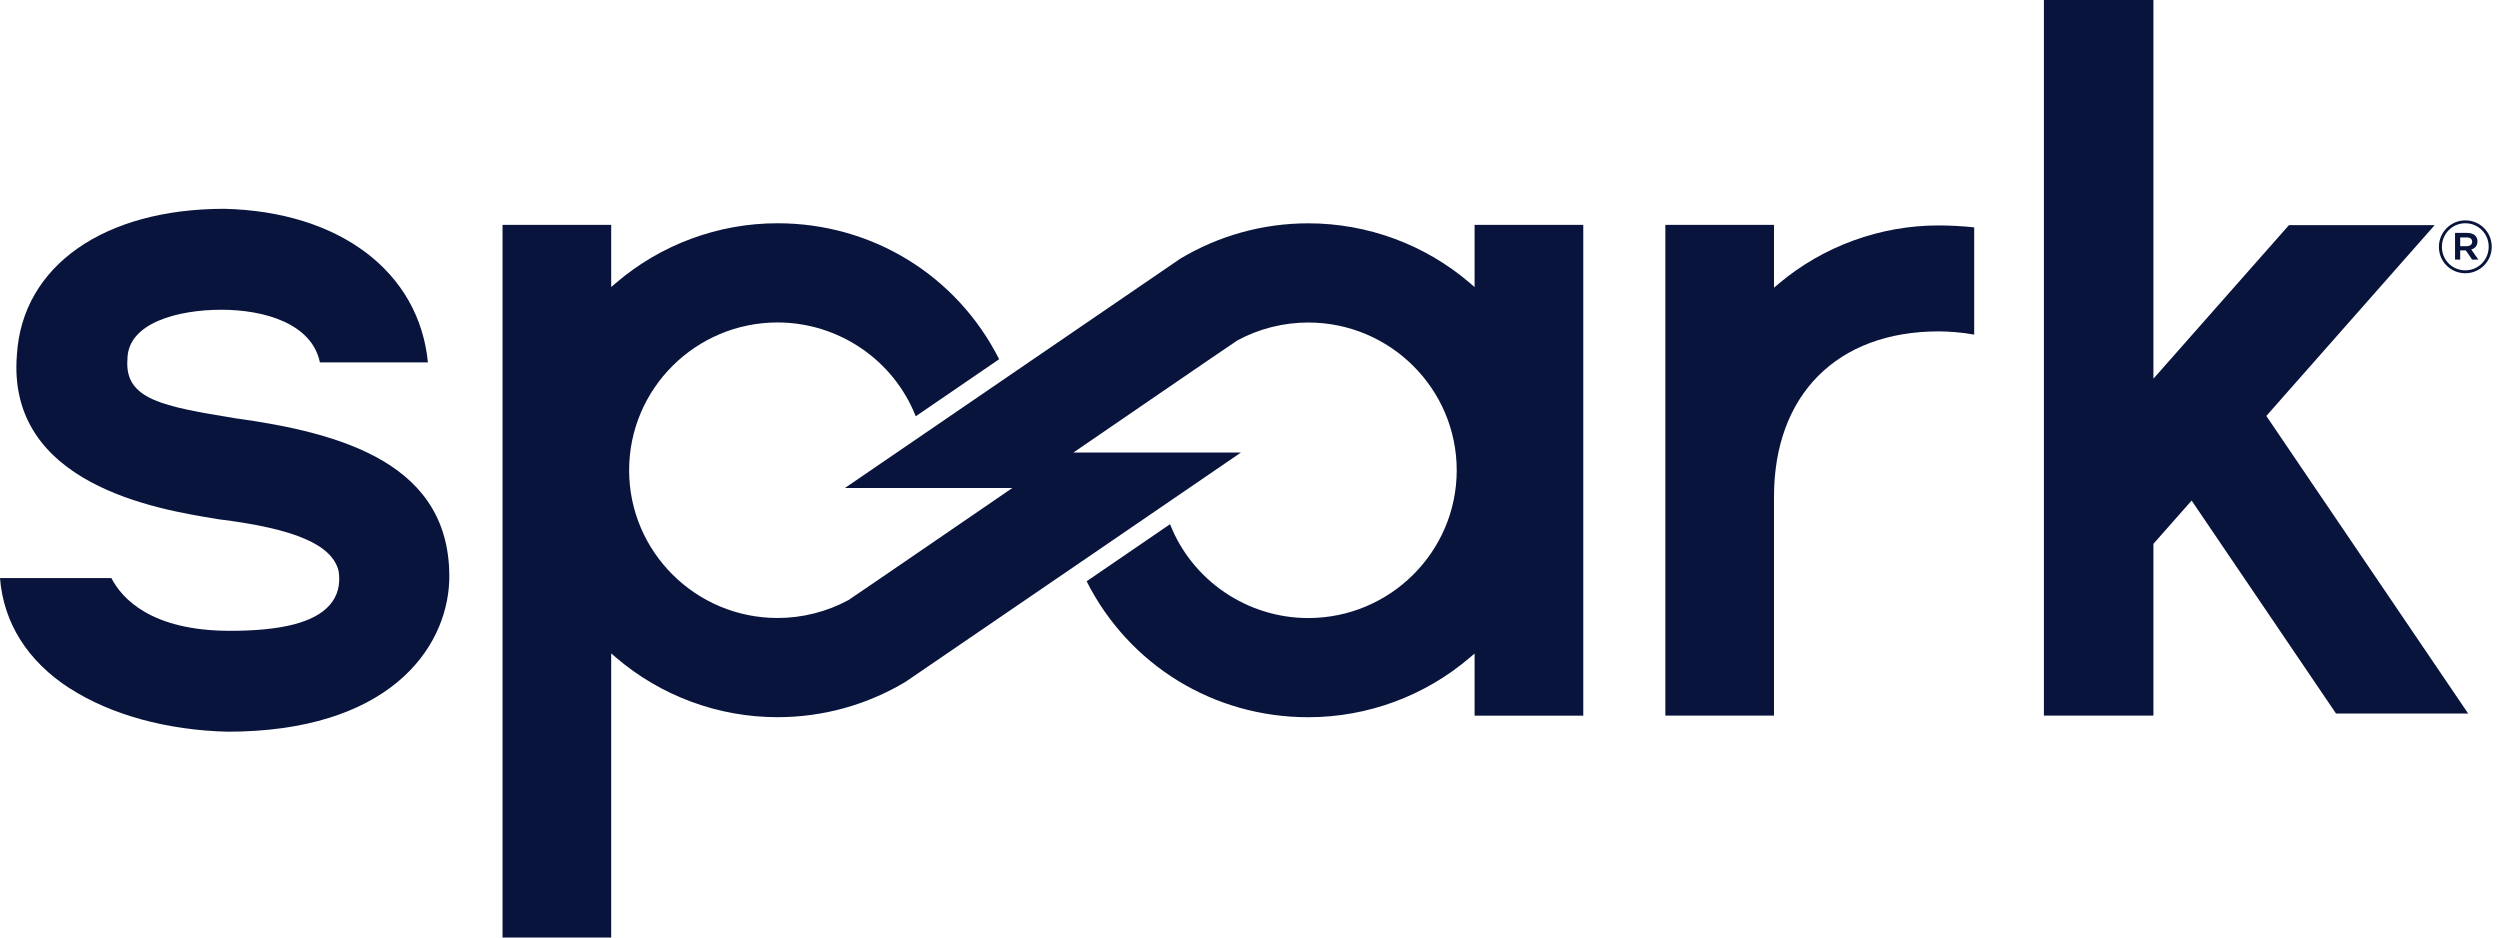
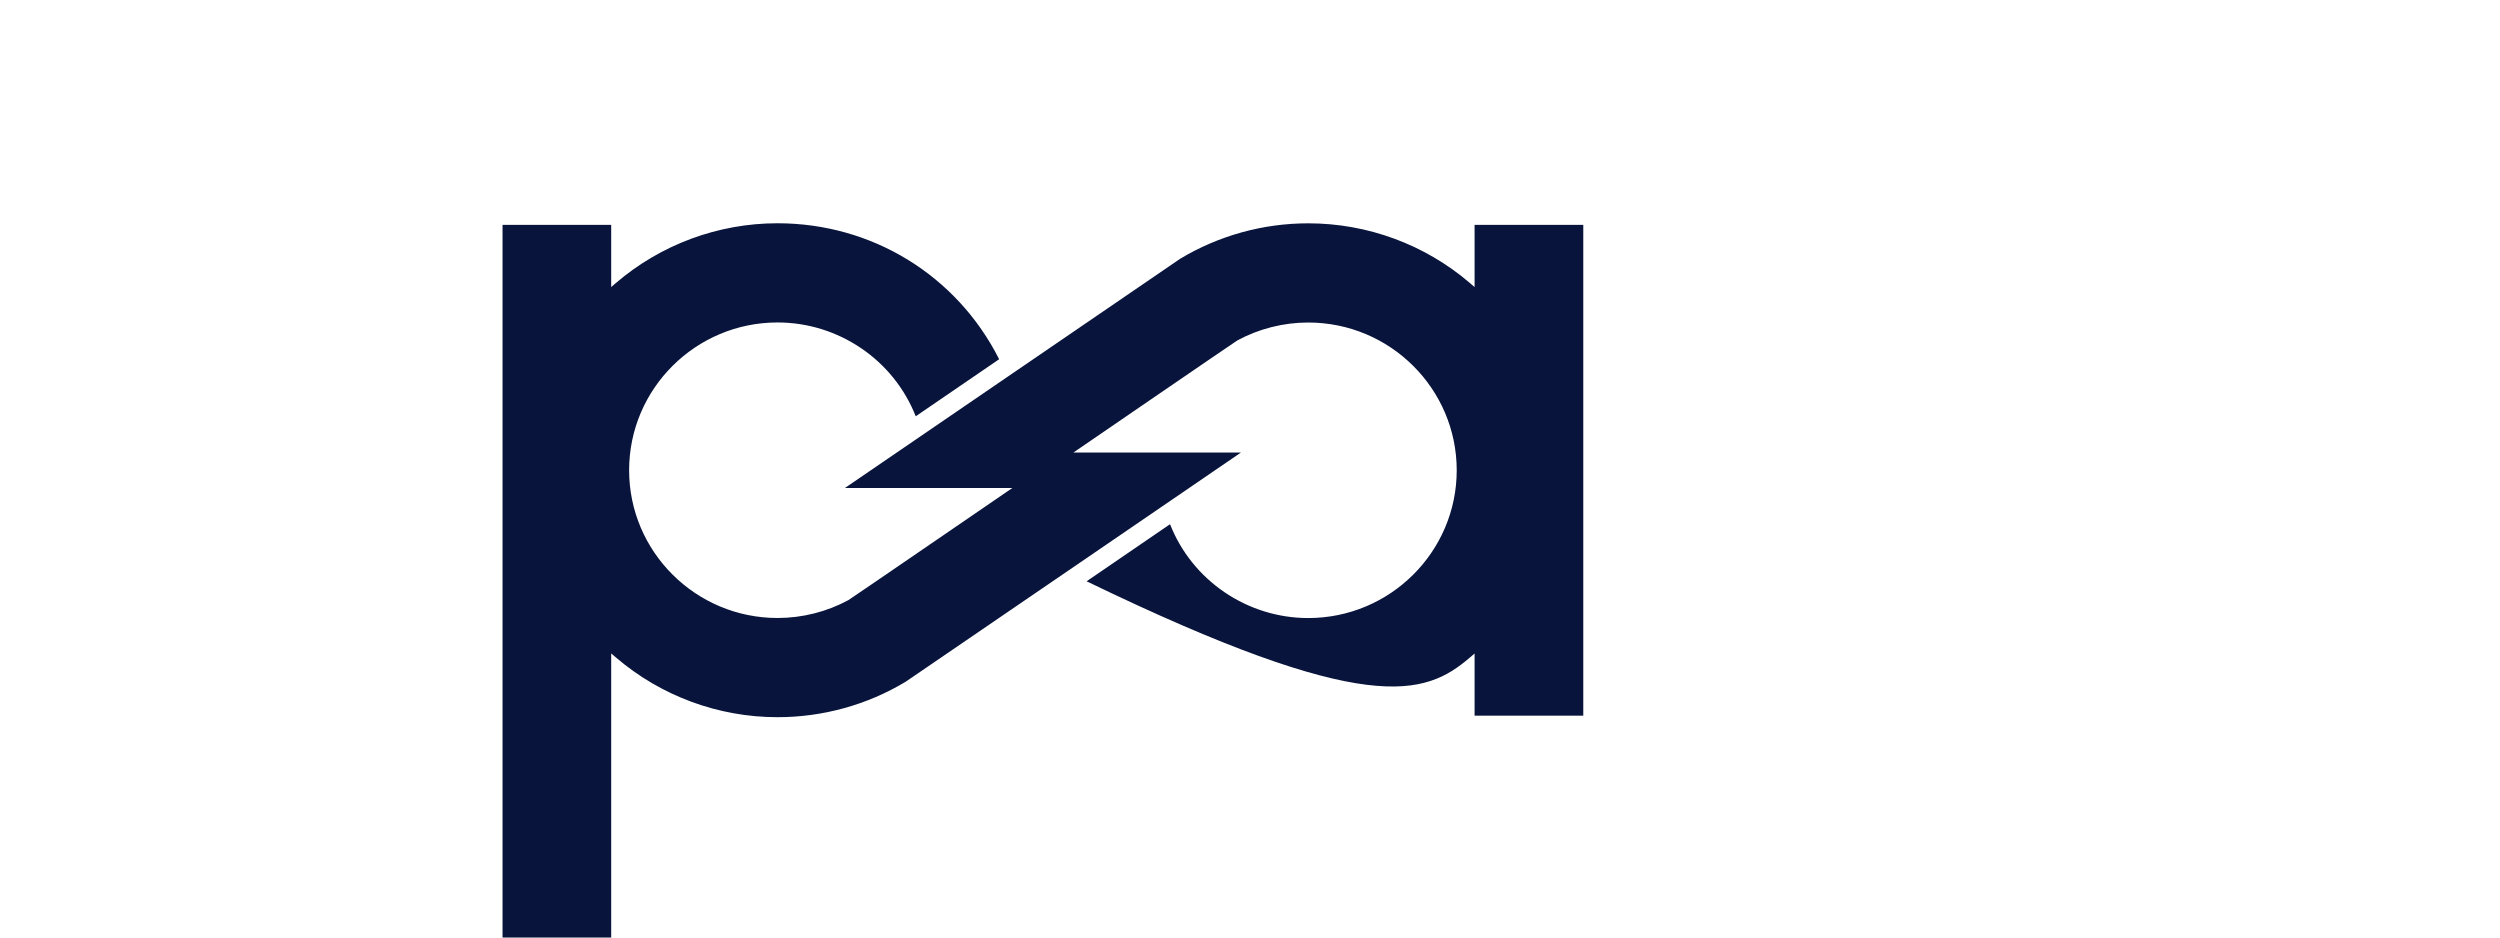
<svg xmlns="http://www.w3.org/2000/svg" fill="none" viewBox="0 0 128 48" height="48" width="128">
-   <path fill="#08143B" d="M127.421 12.636C127.421 13.293 126.9 13.841 126.223 13.841C125.547 13.841 125.026 13.3 125.026 12.644V12.636C125.026 11.98 125.547 11.431 126.223 11.431C126.9 11.431 127.421 11.972 127.421 12.629V12.636ZM126.223 11.283C125.47 11.283 124.872 11.903 124.872 12.636V12.644C124.872 13.38 125.462 13.99 126.223 13.99C126.985 13.99 127.577 13.372 127.577 12.636V12.629C127.577 11.895 126.985 11.283 126.223 11.283Z" />
-   <path fill="#08143B" d="M126.296 12.605H125.962V12.157H126.296C126.475 12.157 126.575 12.234 126.575 12.38C126.575 12.511 126.475 12.603 126.296 12.603M126.847 12.357C126.847 12.072 126.621 11.924 126.319 11.924H125.698V13.293H125.962V12.821H126.25L126.575 13.293H126.893L126.529 12.775C126.716 12.721 126.847 12.582 126.847 12.357Z" />
-   <path fill="#08143B" d="M124.655 11.526H117.195L110.255 19.389V0H104.648V36.638H110.255V27.844L112.211 25.629L119.605 36.533H126.37L116.036 21.297L124.655 11.526Z" />
-   <path fill="#08143B" d="M66.985 11.434C64.667 11.434 62.401 12.062 60.427 13.247L43.258 24.986H51.831C51.831 24.986 43.542 30.669 43.442 30.723C42.337 31.323 41.081 31.641 39.809 31.641C35.618 31.641 32.211 28.247 32.211 24.076C32.211 19.904 35.62 16.51 39.809 16.51C42.935 16.51 45.755 18.433 46.885 21.314L51.156 18.392C48.985 14.095 44.647 11.431 39.809 11.431C36.774 11.431 33.836 12.518 31.534 14.49L31.293 14.695V11.514H25.73V48H31.293V33.456L31.534 33.661C33.836 35.633 36.774 36.72 39.809 36.72C42.127 36.72 44.396 36.092 46.37 34.905C46.465 34.848 63.539 23.168 63.539 23.168H54.961C54.961 23.168 63.249 17.487 63.352 17.43C64.457 16.831 65.713 16.513 66.982 16.513C71.174 16.513 74.584 19.907 74.584 24.078C74.584 28.249 71.174 31.644 66.982 31.644C63.857 31.644 61.037 29.721 59.906 26.839L55.635 29.762C57.807 34.059 62.144 36.722 66.982 36.722C70.017 36.722 72.958 35.635 75.26 33.664L75.499 33.459V36.643H81.064V11.514H75.499V14.698L75.26 14.492C72.958 12.518 70.017 11.434 66.982 11.434" />
-   <path fill="#08143B" d="M91.068 14.529L90.829 14.729V11.514H85.266V36.638H90.829V25.432C90.829 20.21 94.067 16.967 99.259 16.967C99.751 16.967 100.5 17.02 101.079 17.133V11.642C100.494 11.573 99.741 11.542 99.259 11.542C96.264 11.542 93.355 12.603 91.068 14.526" />
-   <path fill="#08143B" d="M3.571 35.241C5.666 36.594 8.532 37.384 11.642 37.463C19.815 37.463 22.868 33.295 23.002 29.729C23.145 23.753 17.536 22.171 12.026 21.412H12.021C8.37 20.805 6.361 20.471 6.525 18.39C6.537 16.526 9.124 15.859 11.334 15.859C13.544 15.859 15.969 16.569 16.379 18.554H21.909C21.456 13.911 17.382 10.829 11.48 10.691C5.32 10.691 1.154 13.616 0.867 18.141C0.31 24.804 8.073 26.076 10.996 26.552L11.226 26.591C15.113 27.073 16.997 27.888 17.336 29.231C17.443 29.921 17.292 30.5 16.892 30.965C16.12 31.862 14.449 32.298 11.783 32.298C7.74 32.298 6.243 30.644 5.702 29.598H0C0.182 31.9 1.413 33.851 3.571 35.246" />
+   <path fill="#08143B" d="M66.985 11.434C64.667 11.434 62.401 12.062 60.427 13.247L43.258 24.986H51.831C51.831 24.986 43.542 30.669 43.442 30.723C42.337 31.323 41.081 31.641 39.809 31.641C35.618 31.641 32.211 28.247 32.211 24.076C32.211 19.904 35.62 16.51 39.809 16.51C42.935 16.51 45.755 18.433 46.885 21.314L51.156 18.392C48.985 14.095 44.647 11.431 39.809 11.431C36.774 11.431 33.836 12.518 31.534 14.49L31.293 14.695V11.514H25.73V48H31.293V33.456L31.534 33.661C33.836 35.633 36.774 36.72 39.809 36.72C42.127 36.72 44.396 36.092 46.37 34.905C46.465 34.848 63.539 23.168 63.539 23.168H54.961C54.961 23.168 63.249 17.487 63.352 17.43C64.457 16.831 65.713 16.513 66.982 16.513C71.174 16.513 74.584 19.907 74.584 24.078C74.584 28.249 71.174 31.644 66.982 31.644C63.857 31.644 61.037 29.721 59.906 26.839L55.635 29.762C70.017 36.722 72.958 35.635 75.26 33.664L75.499 33.459V36.643H81.064V11.514H75.499V14.698L75.26 14.492C72.958 12.518 70.017 11.434 66.982 11.434" />
</svg>